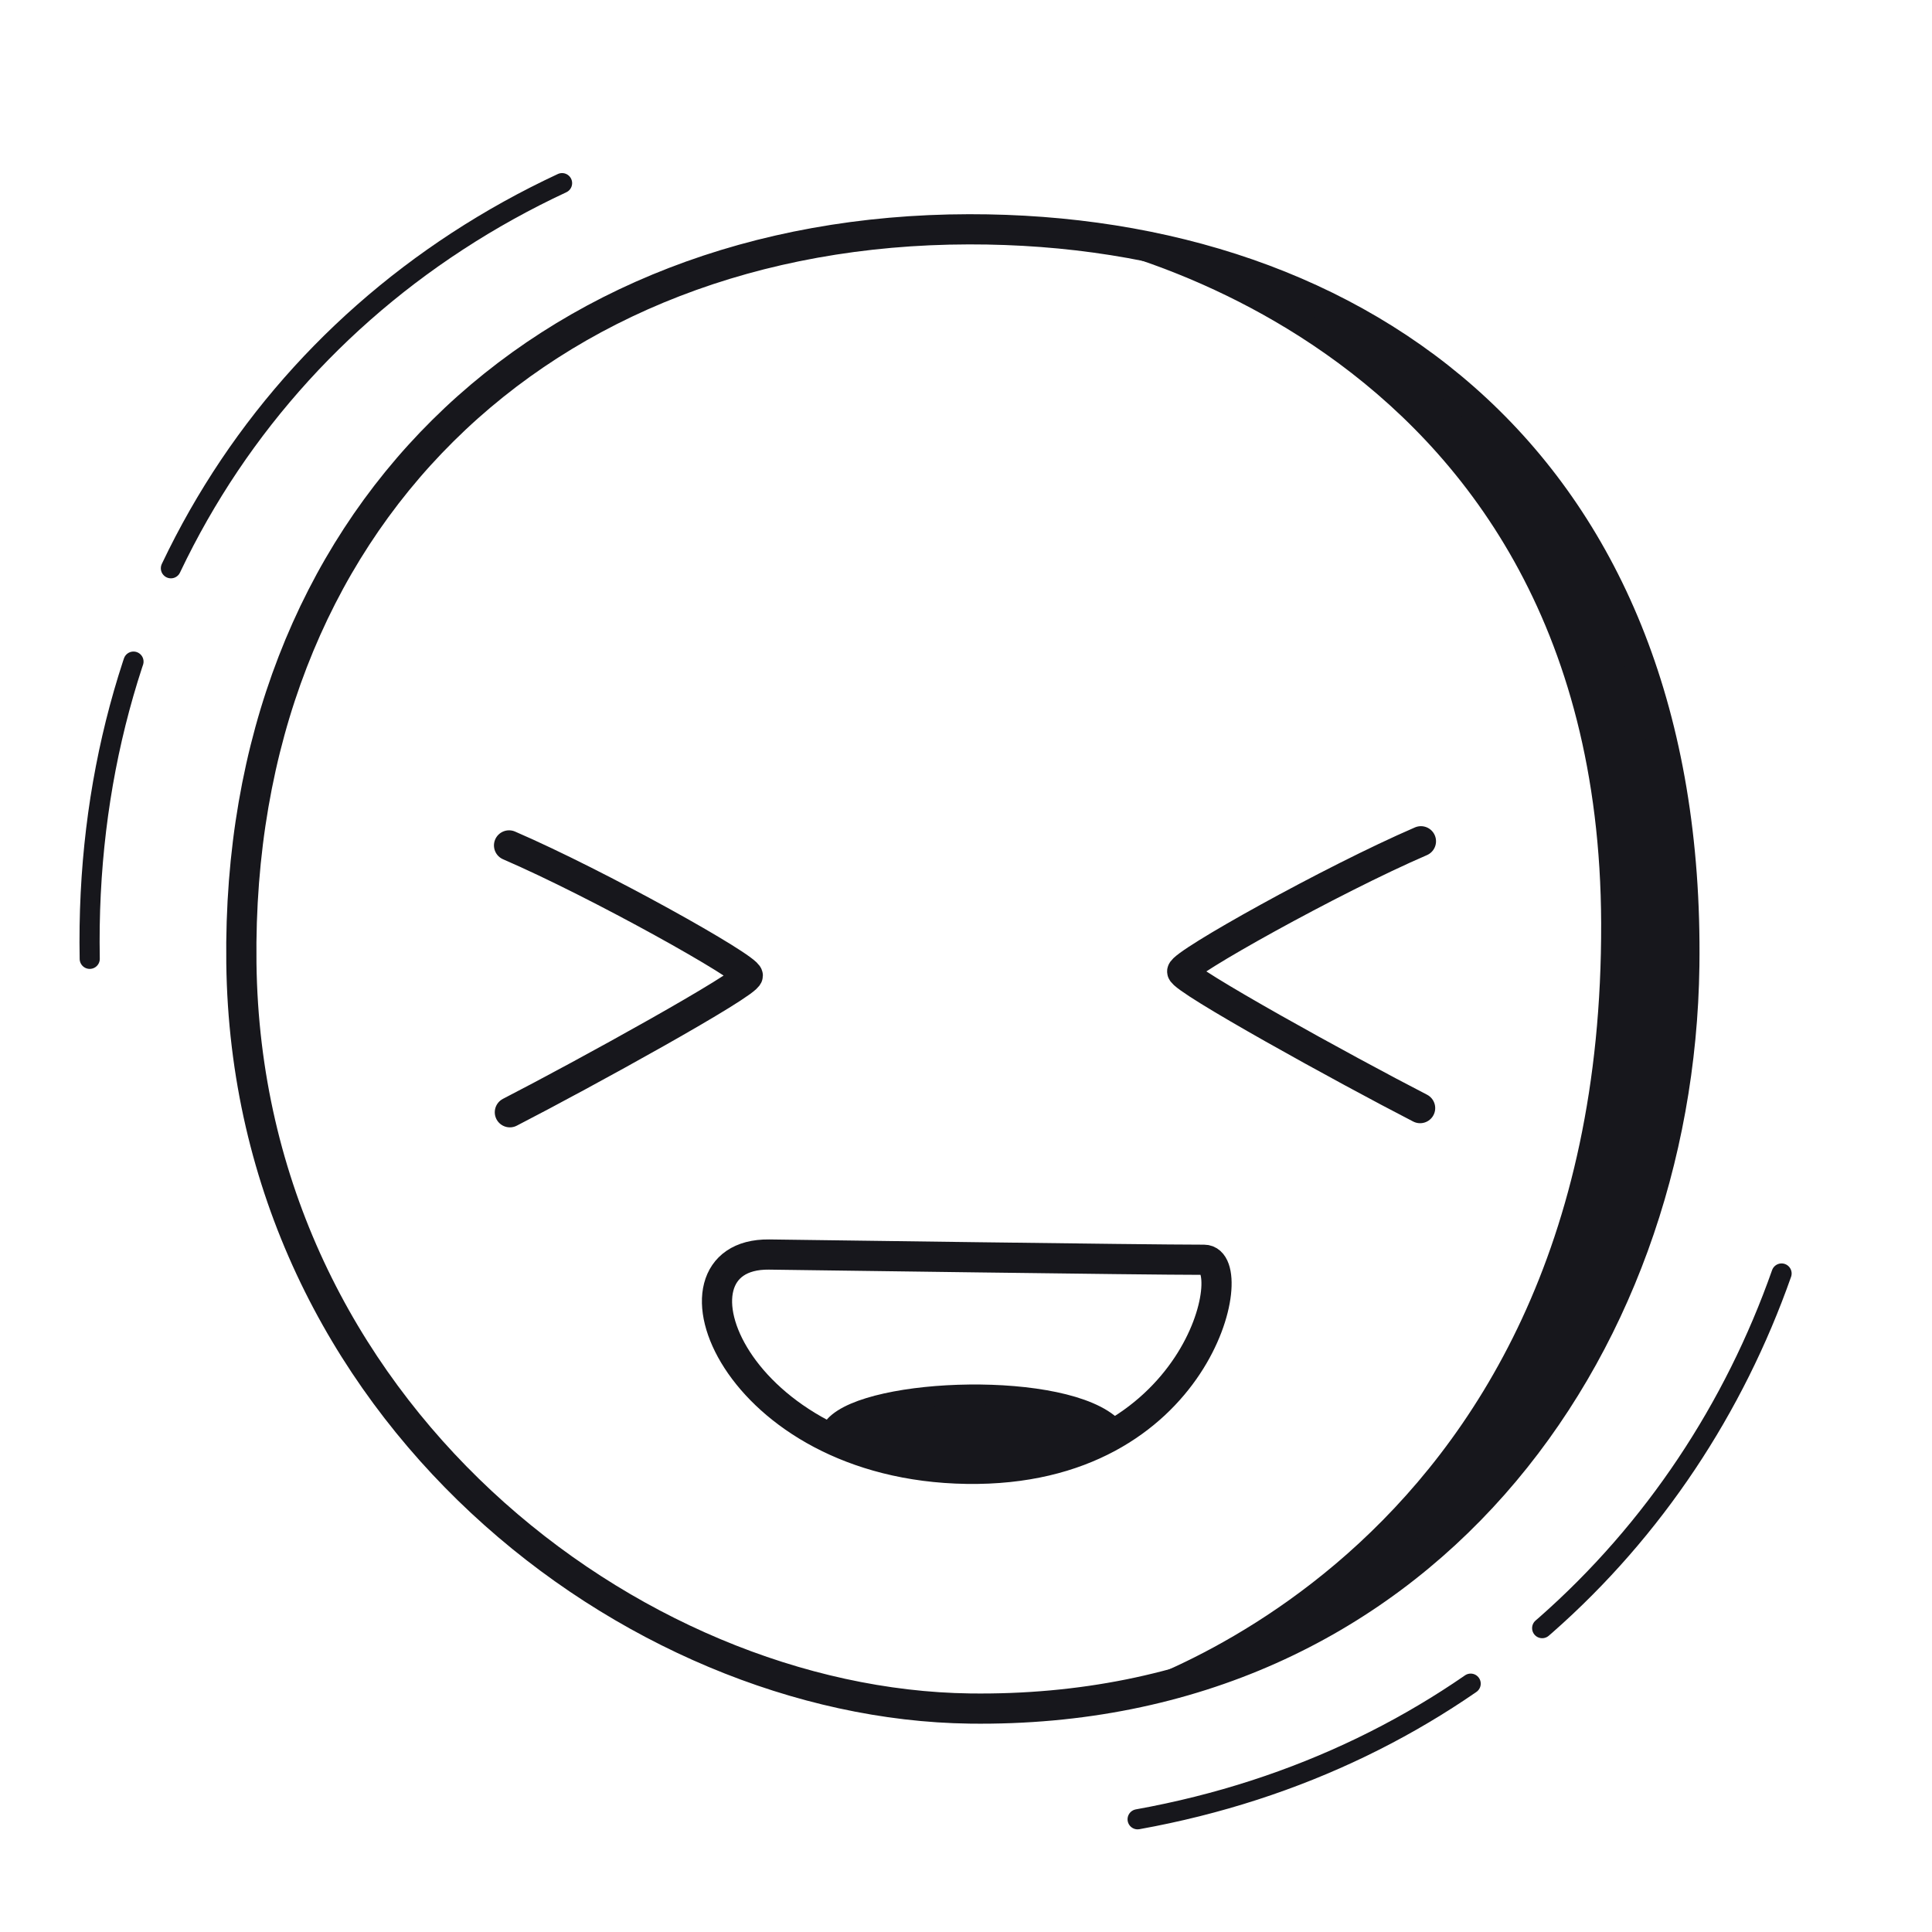
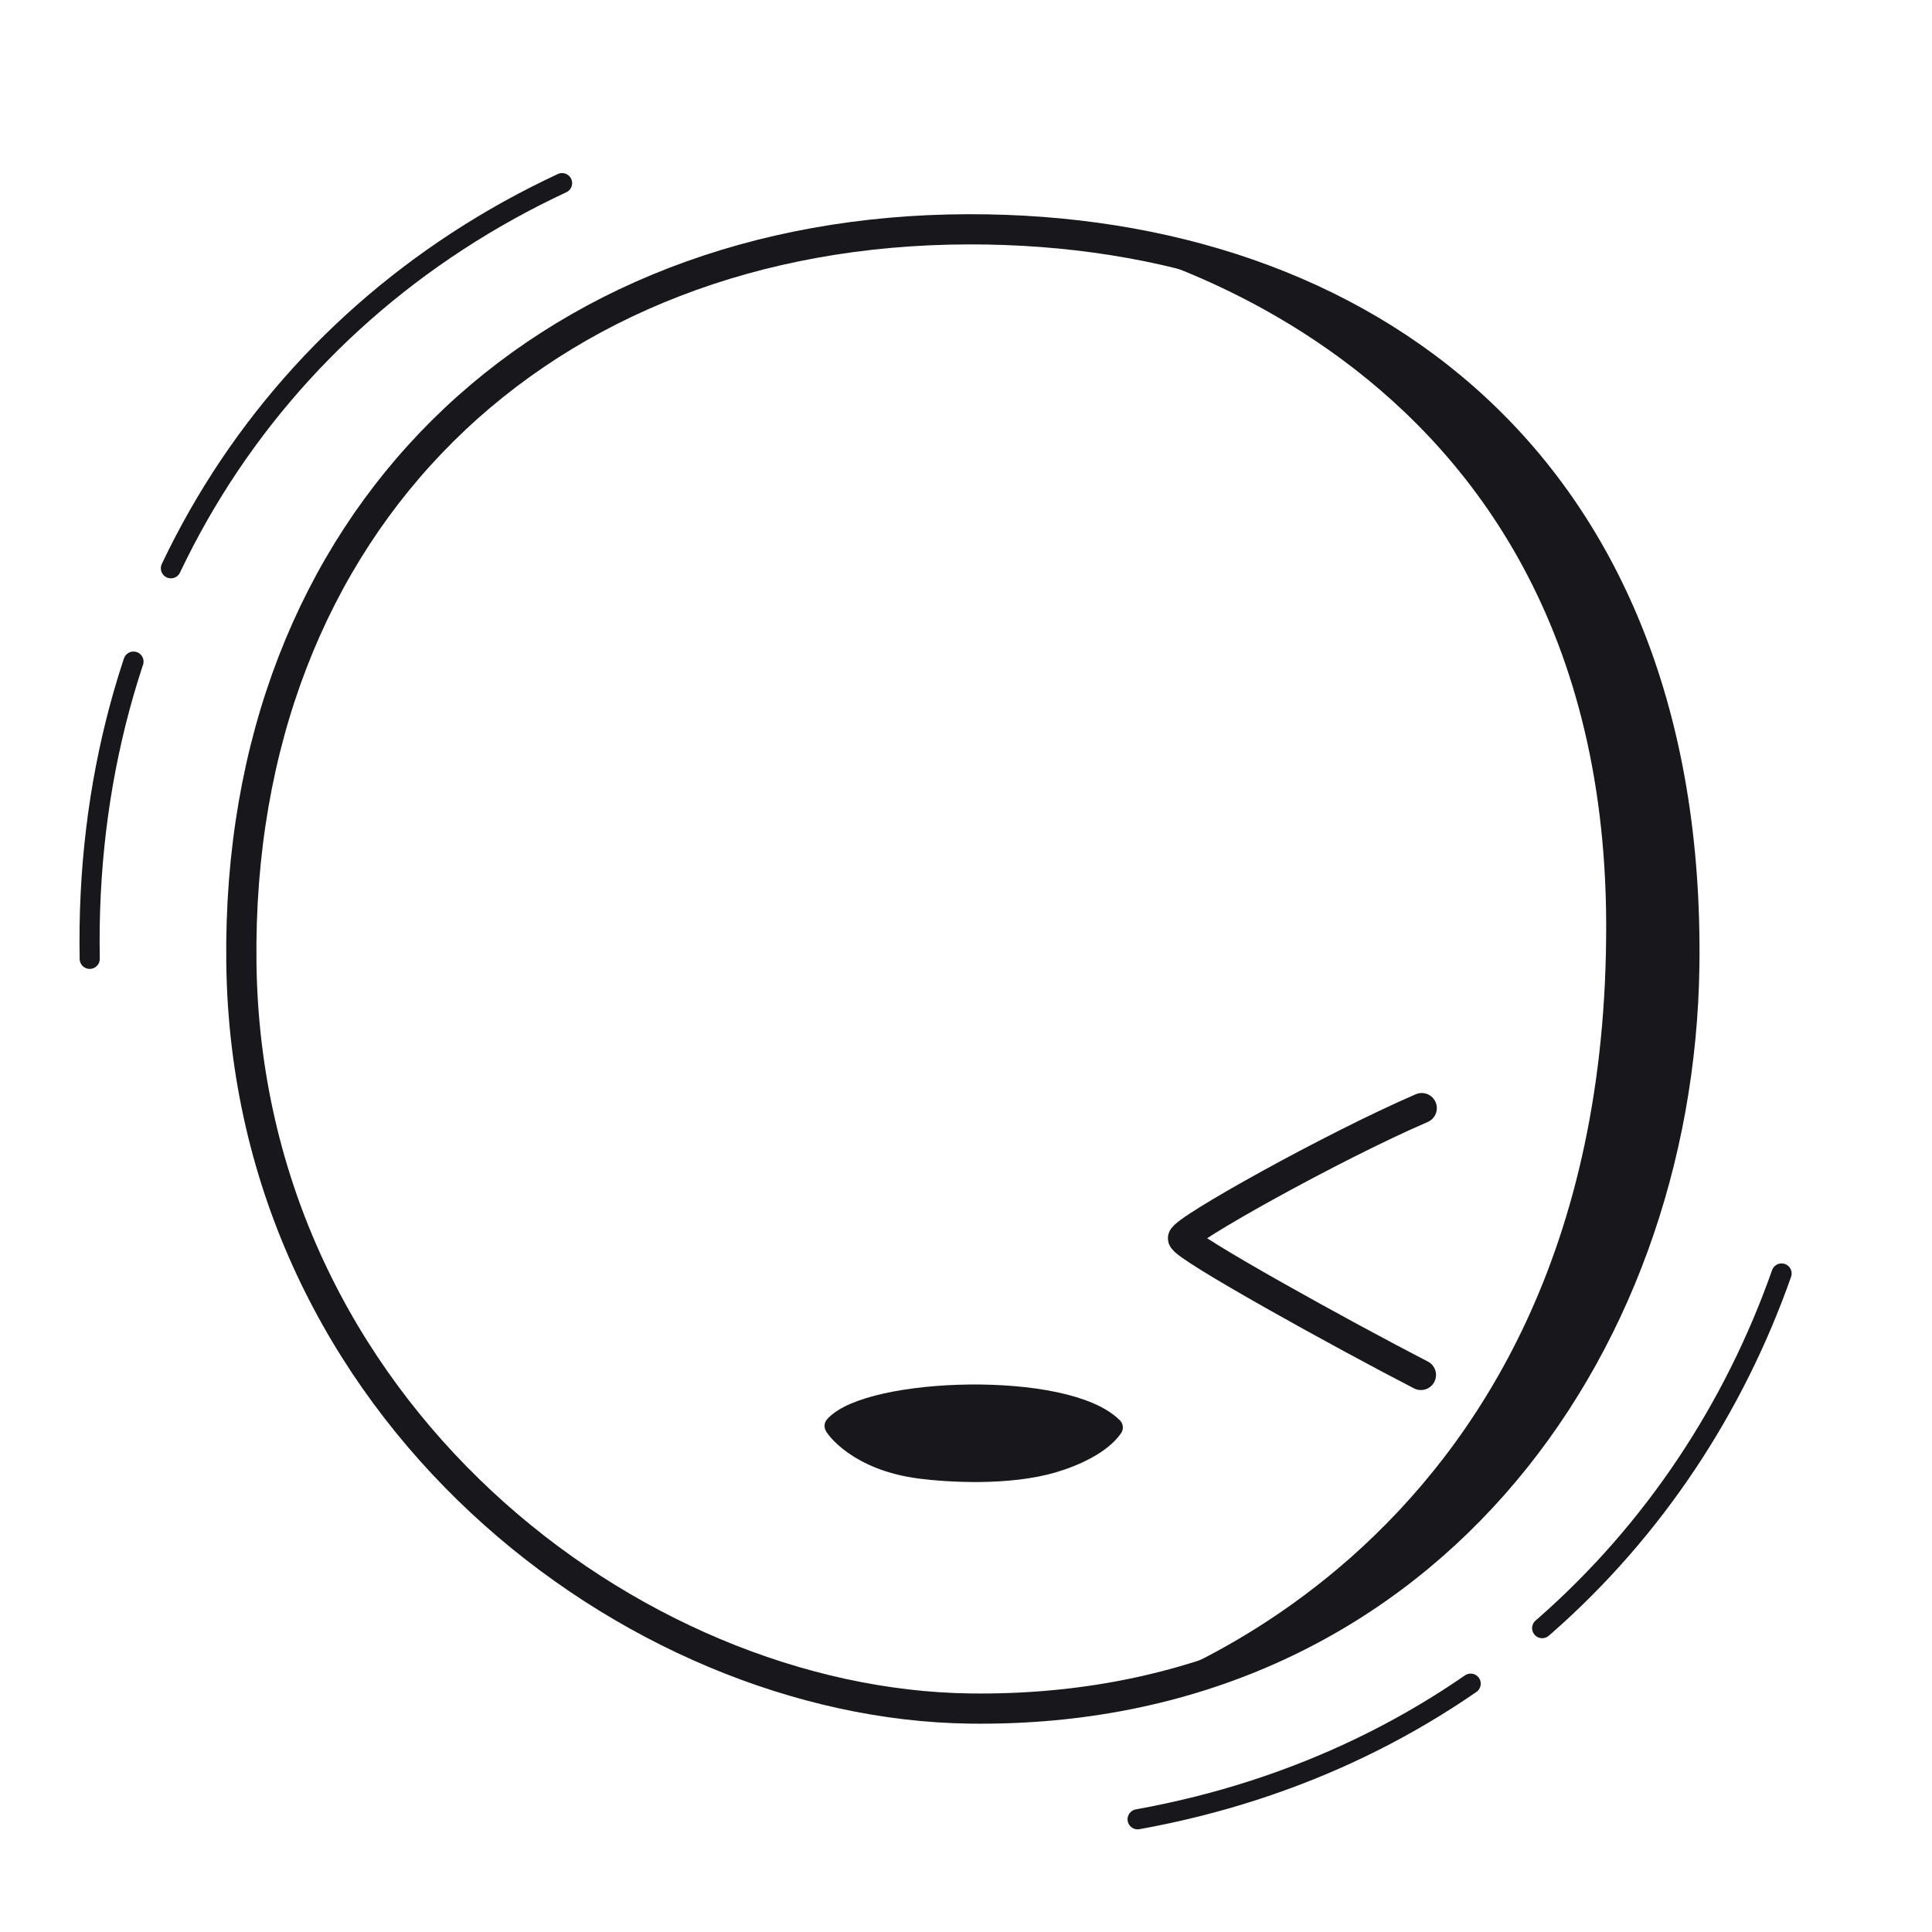
<svg xmlns="http://www.w3.org/2000/svg" width="192" height="192" style="width:100%;height:100%;transform:translate3d(0,0,0);content-visibility:visible" viewBox="0 0 192 192">
  <defs>
    <clipPath id="a">
      <path d="M0 0h192v192H0z" />
    </clipPath>
    <clipPath id="c">
      <path d="M0 0h192v192H0z" />
    </clipPath>
    <clipPath id="b">
      <path d="M0 0h192v192H0z" />
    </clipPath>
  </defs>
  <g clip-path="url(#a)">
    <g clip-path="url(#b)" style="display:block">
      <g style="display:block">
        <path fill="#17171C" d="M159.621 91.748c-.194-60.376-55.285-68.644-53.807-68.494 34.733 3.524 62.18 27.082 61.572 72.703-.457 34.245-21.01 66.46-56.924 72.741-2.347.41 49.369-11.881 49.159-76.95" class="primary" />
-         <path fill="none" stroke="#17171C" stroke-linecap="round" stroke-linejoin="round" d="M159.621 91.748c-.194-60.376-55.285-68.644-53.807-68.494 34.733 3.524 62.18 27.082 61.572 72.703-.457 34.245-21.01 66.46-56.924 72.741-2.347.41 49.369-11.881 49.159-76.95" class="primary" />
      </g>
      <path fill="none" stroke="#17171C" stroke-linecap="round" stroke-linejoin="round" stroke-width="3" d="M-71.7-.593C-72.238-44.547-41.836-73.439.61-73.506c39.094-.062 71.75 23.452 71.088 73.169C71.184 38.164 45.269 74.099.681 73.498-32.776 73.047-71.155 43.907-71.7-.593" class="primary" style="display:block" transform="translate(95.688 96.294)" />
      <g style="display:block">
-         <path fill="none" stroke="#17171C" stroke-linecap="round" stroke-linejoin="round" stroke-width="3" d="M96.091 145.97c-23.303-.35-31.03-21.419-19.666-21.296 3.92.041 36.942.521 43.238.52 3.796 0-.38 21.123-23.572 20.776" class="primary" />
        <path fill="#17171C" d="M104.7 145.344c2.205-.653 4.789-1.873 5.888-3.484-4.653-4.67-24.172-3.993-27.645-.154-.03.033 2.19 3.449 8.566 4.25 2.72.343 8.675.724 13.191-.612" class="primary" />
        <path fill="none" stroke="#17171C" stroke-linecap="round" stroke-linejoin="round" stroke-width="2" d="M104.7 145.344c2.205-.653 4.789-1.873 5.888-3.484-4.653-4.67-24.172-3.993-27.645-.154-.03.033 2.19 3.449 8.566 4.25 2.72.343 8.675.724 13.191-.612" class="primary" />
      </g>
-       <path fill="none" stroke="#17171C" stroke-linecap="round" stroke-linejoin="round" stroke-width="3" d="M50.67 110.535c7.392-3.805 23.633-12.76 23.645-13.58.013-.792-14.835-9.098-23.726-12.938m90.54 26.106c-7.392-3.805-23.633-12.76-23.645-13.58-.013-.792 14.835-9.098 23.726-12.938" class="primary" style="display:block" />
+       <path fill="none" stroke="#17171C" stroke-linecap="round" stroke-linejoin="round" stroke-width="3" d="M50.67 110.535m90.54 26.106c-7.392-3.805-23.633-12.76-23.645-13.58-.013-.792 14.835-9.098 23.726-12.938" class="primary" style="display:block" />
      <path fill="none" stroke="#17171C" stroke-dasharray="60 10" stroke-dashoffset="-40" stroke-linecap="round" stroke-linejoin="round" stroke-width="2" d="M-86.771-1.006c-.652-35.031 17.813-63.509 46.941-77.087" class="primary" style="display:block" transform="translate(95.688 96.294)" />
      <path fill="none" stroke="#17171C" stroke-dasharray="63 9" stroke-dashoffset="-52" stroke-linecap="round" stroke-linejoin="round" stroke-width="2" d="M81.363 30.264c-9.398 26.684-31.82 48.449-63.996 54.241" class="primary" style="display:block" transform="translate(95.688 96.294)" />
    </g>
    <g clip-path="url(#c)" style="display:none">
      <g style="display:none">
        <path class="primary" />
-         <path fill="none" class="primary" />
      </g>
      <path fill="none" class="primary" style="display:none" />
      <g style="display:none">
        <path fill="none" class="primary" />
        <path class="primary" />
        <path fill="none" class="primary" />
      </g>
      <g fill="none" style="display:none">
        <path class="primary" />
        <path class="primary" />
      </g>
      <path fill="none" class="primary" style="display:none" />
-       <path fill="none" class="primary" style="display:none" />
    </g>
  </g>
</svg>